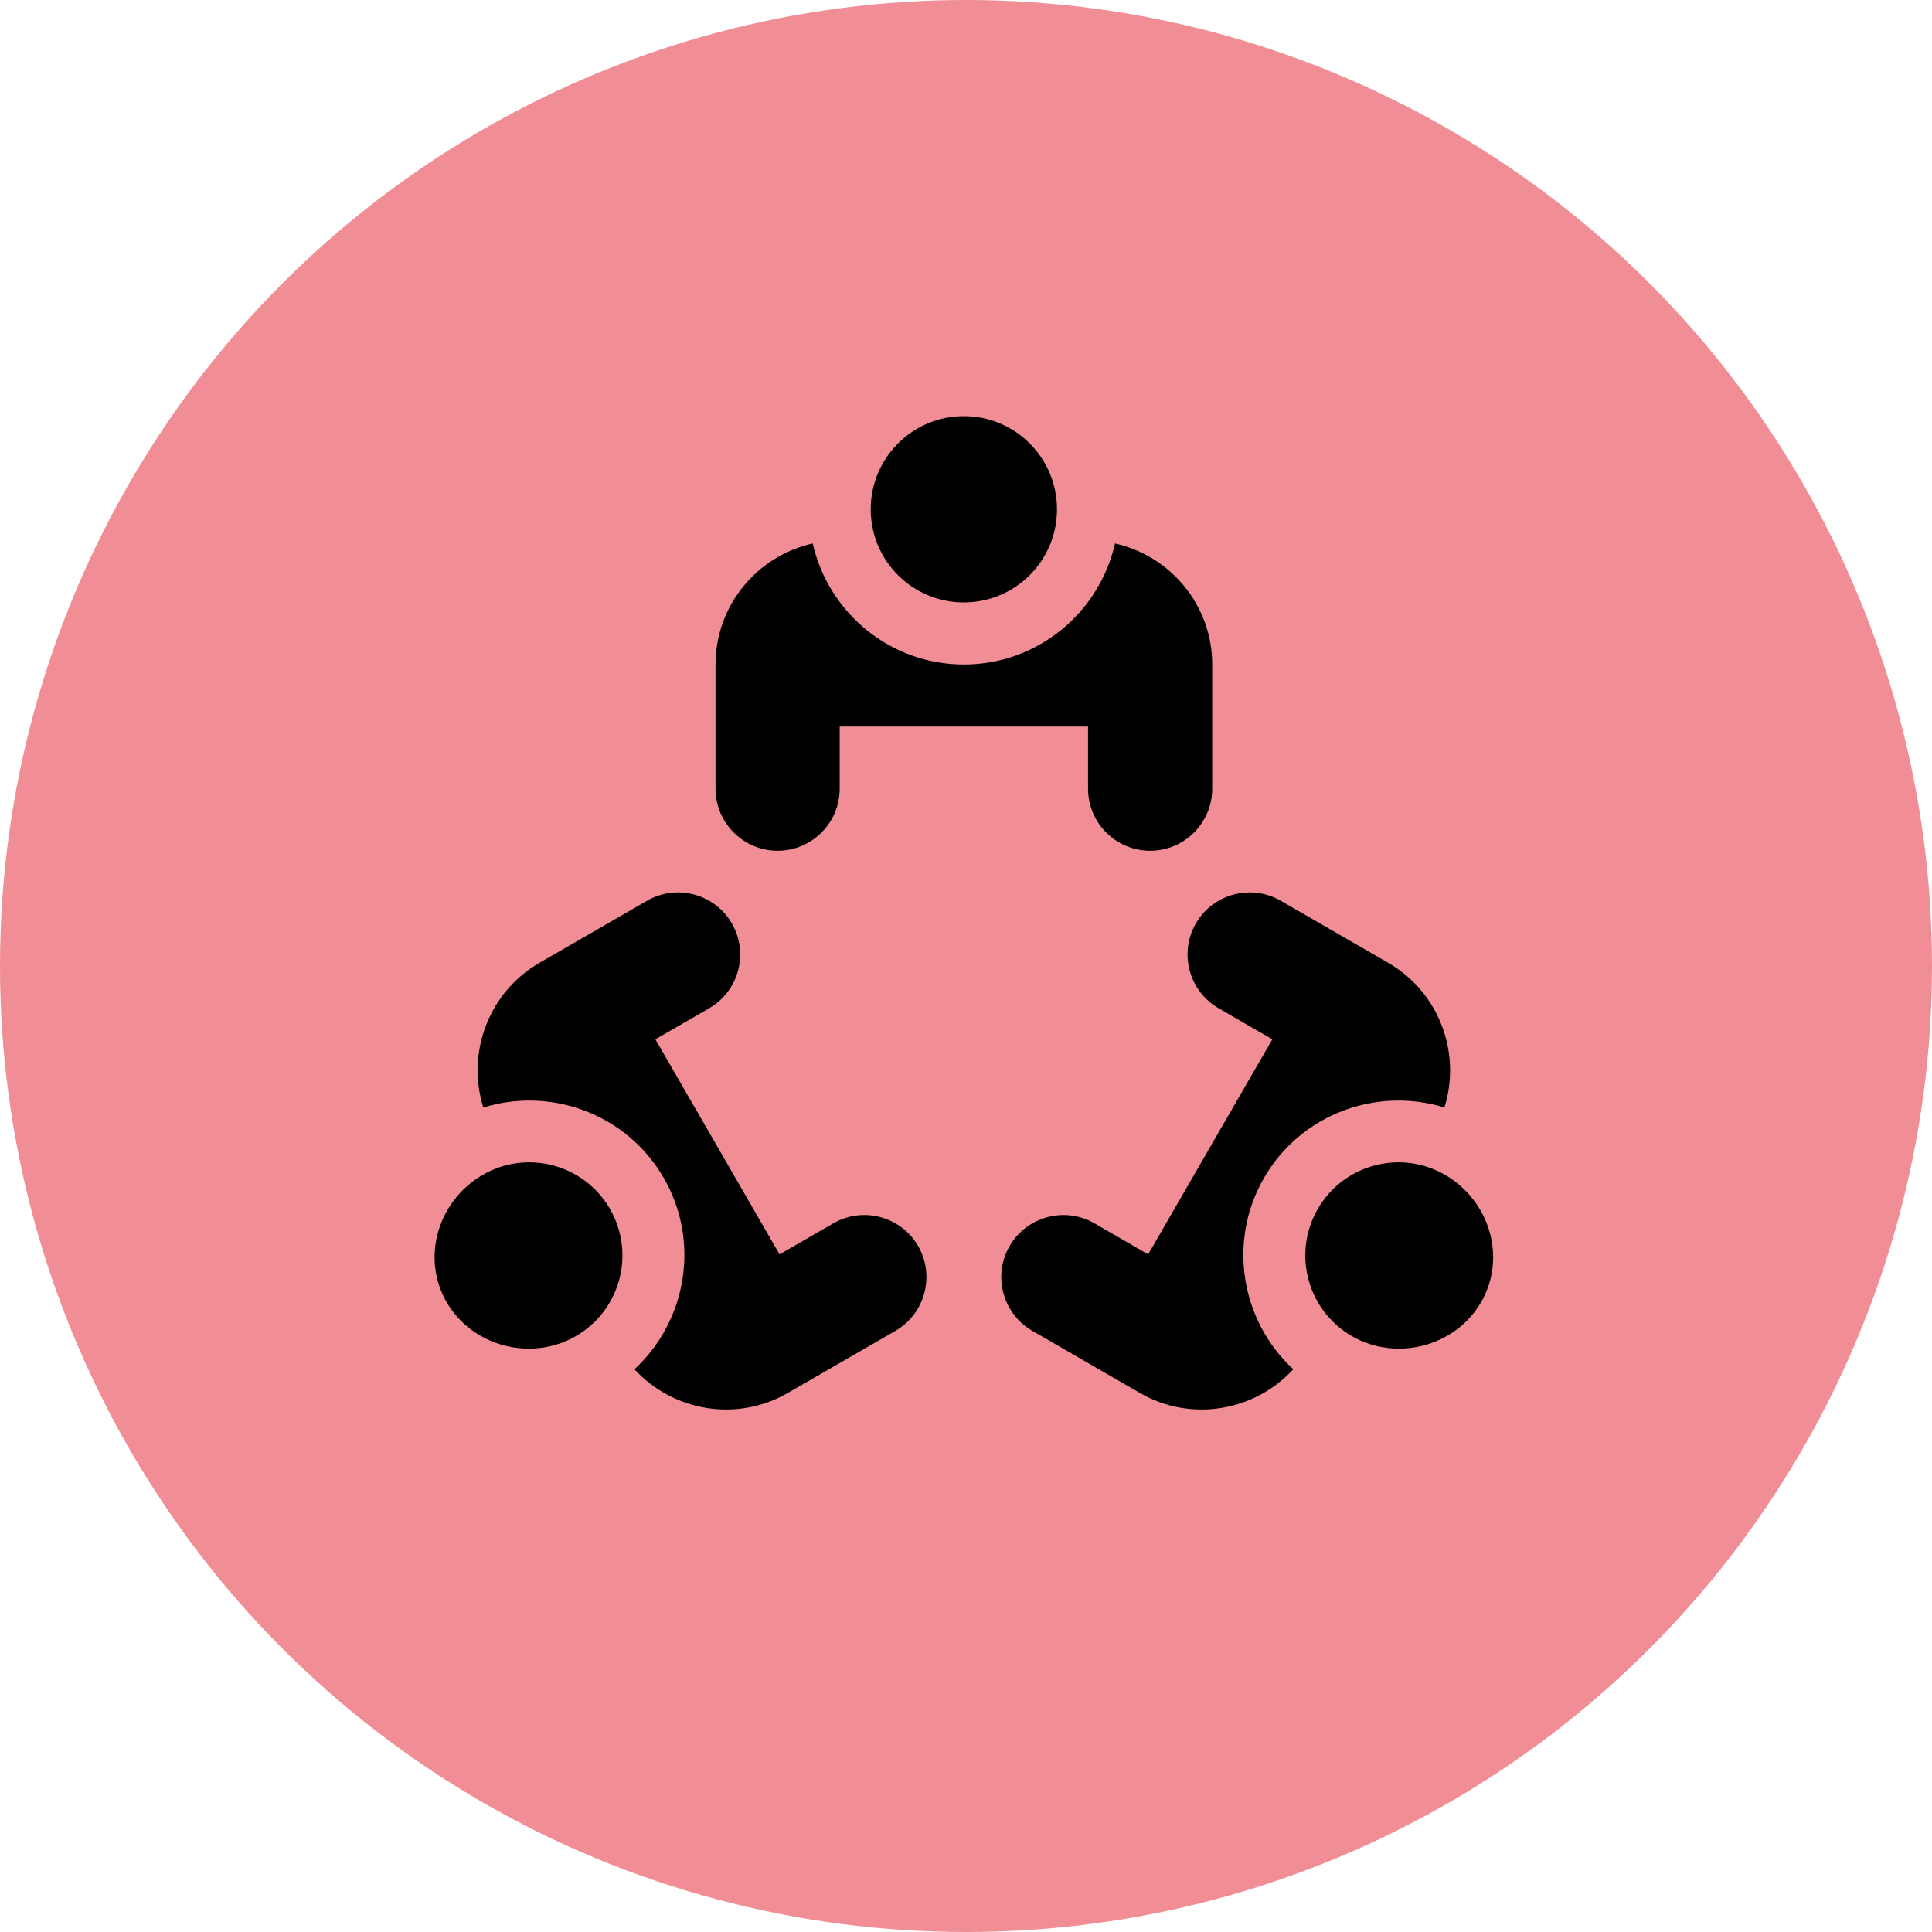
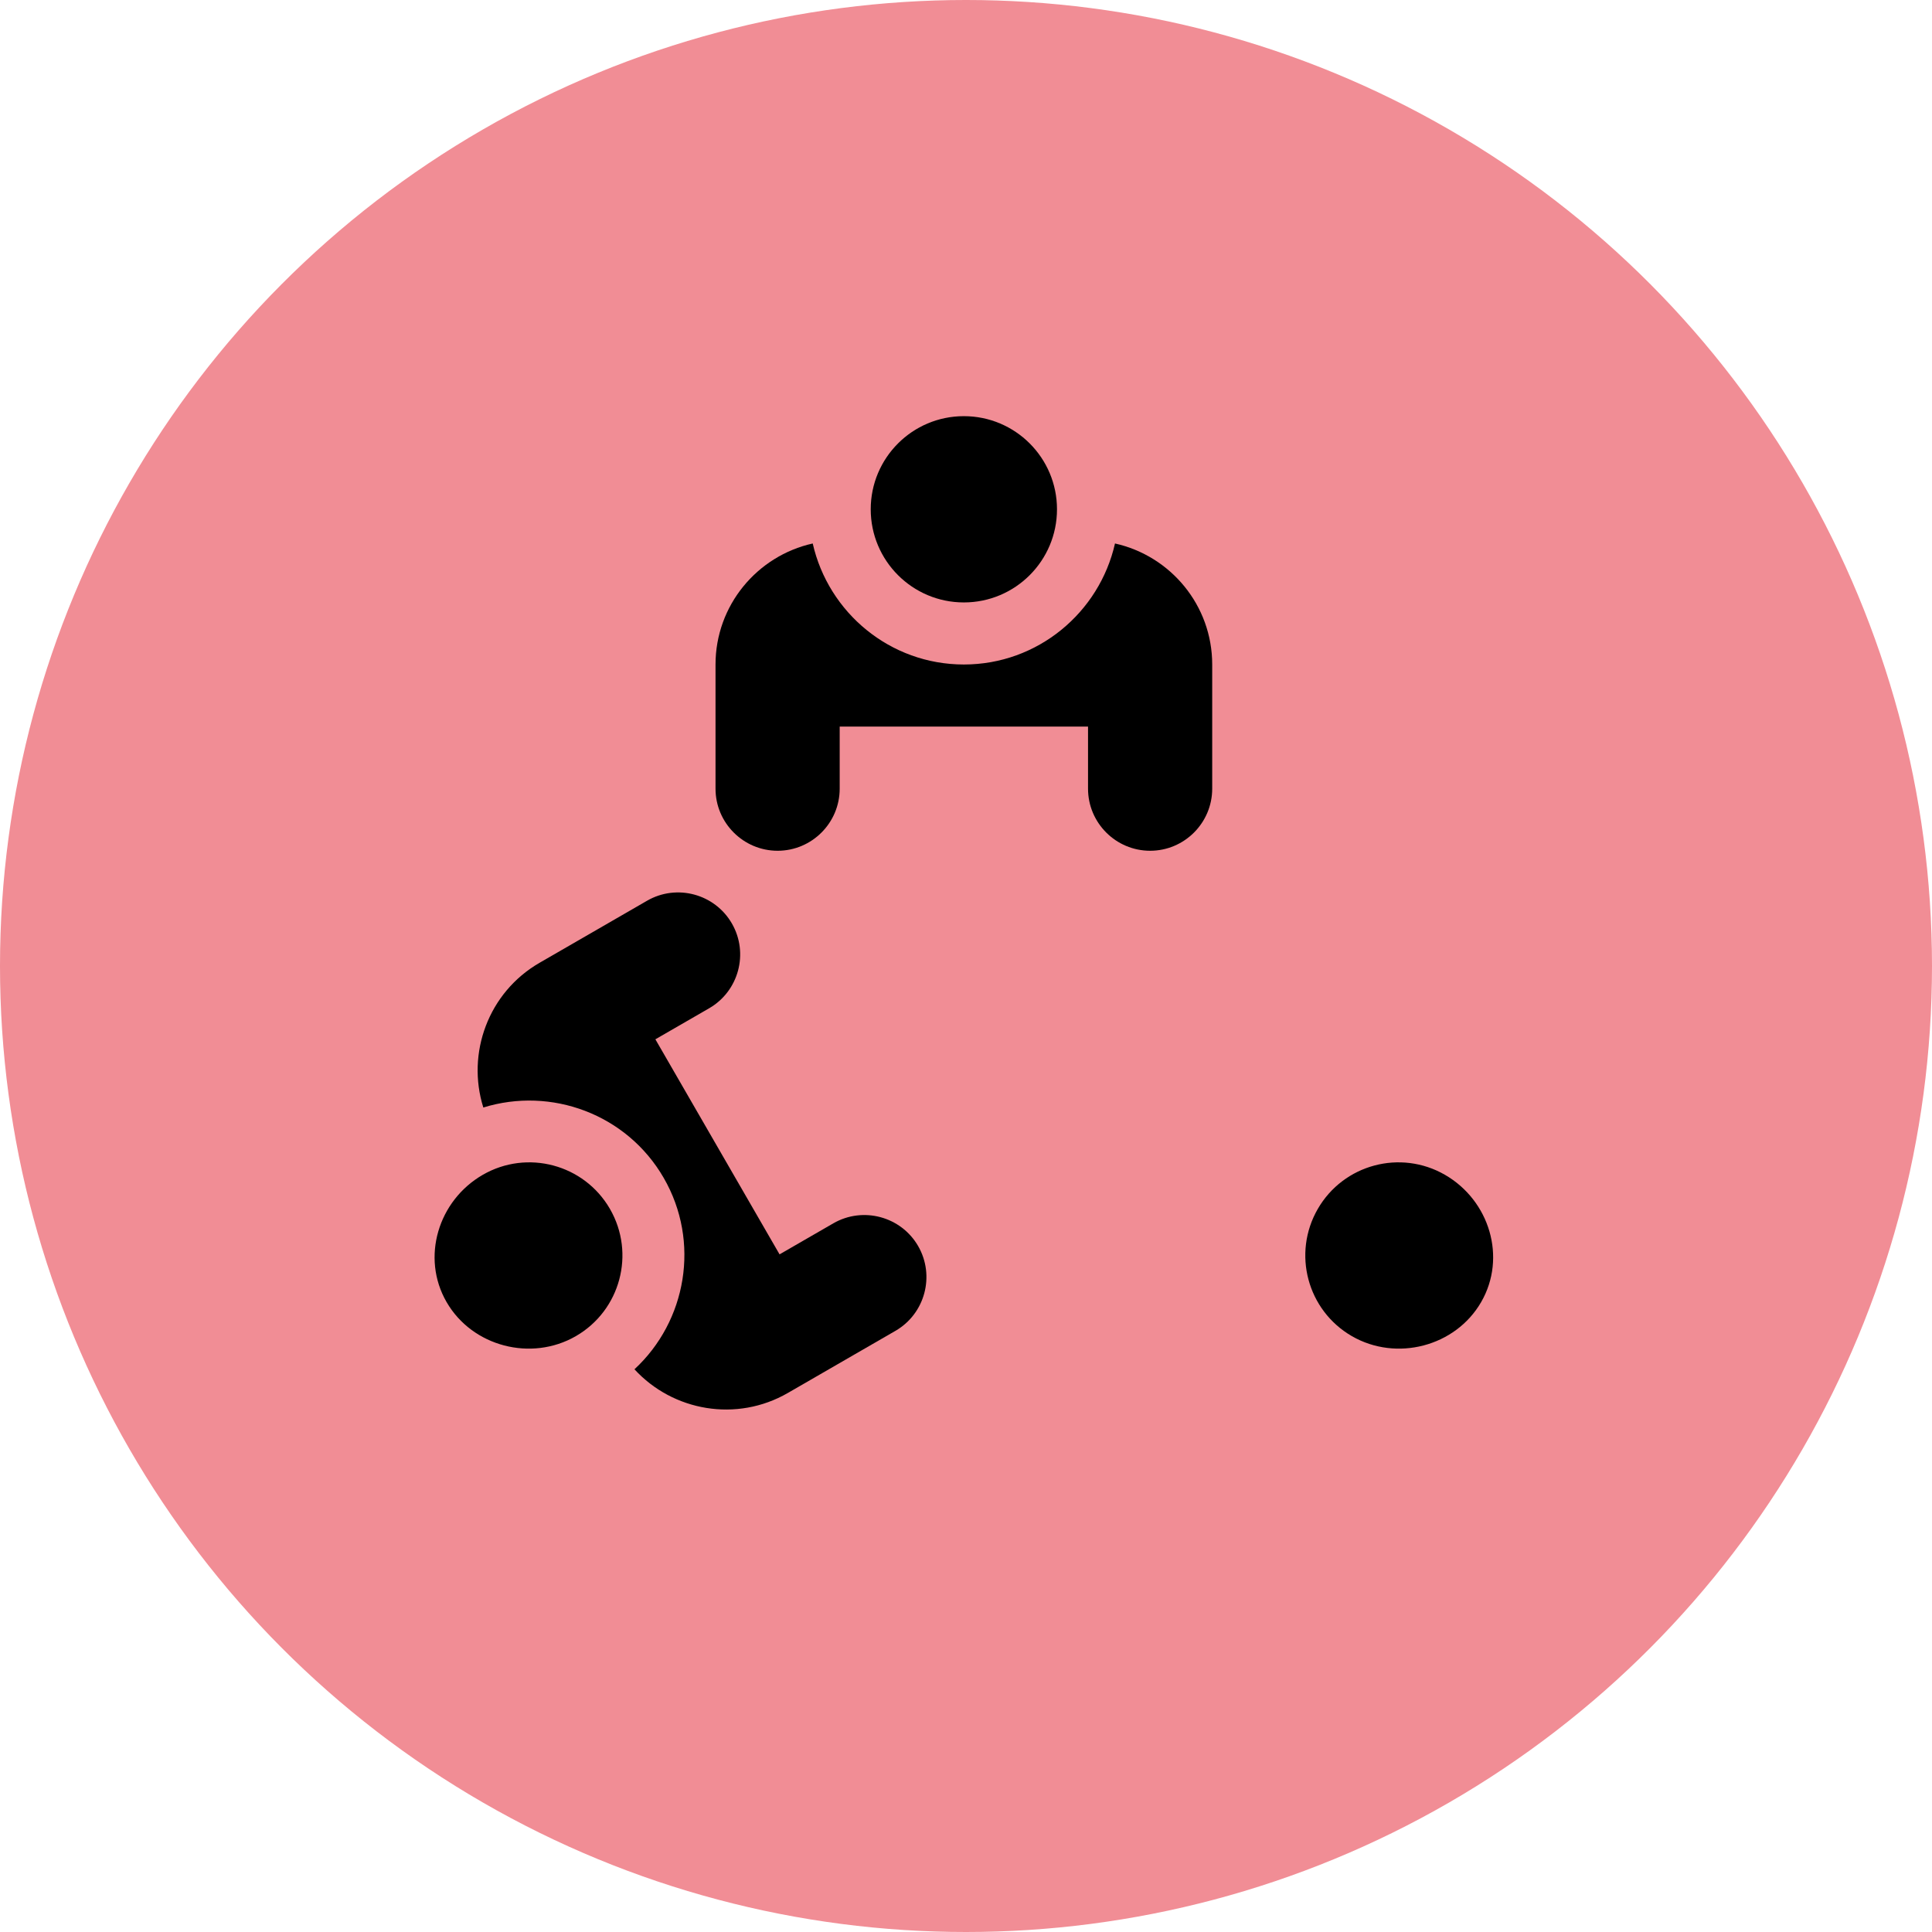
<svg xmlns="http://www.w3.org/2000/svg" xmlns:ns1="http://www.inkscape.org/namespaces/inkscape" xmlns:ns2="http://sodipodi.sourceforge.net/DTD/sodipodi-0.dtd" version="1.1" id="Camada_1" x="0px" y="0px" width="297.722" height="297.722" viewBox="0 0 297.722 297.722" enable-background="new 0 0 419.53 595.28" xml:space="preserve" ns1:version="0.91 r13725" ns2:docname="ativismo.svg">
  <defs id="defs45" />
  <ns2:namedview pagecolor="#ffffff" bordercolor="#666666" borderopacity="1" objecttolerance="10" gridtolerance="10" guidetolerance="10" ns1:pageopacity="0" ns1:pageshadow="2" ns1:window-width="1920" ns1:window-height="1056" id="namedview43" showgrid="false" fit-margin-top="0" fit-margin-left="0" fit-margin-right="0" fit-margin-bottom="0" ns1:zoom="1.4541738" ns1:cx="148.12299" ns1:cy="149.08997" ns1:window-x="0" ns1:window-y="24" ns1:window-maximized="1" ns1:current-layer="Camada_1" />
  <circle cx="148.861" cy="148.861" r="148.861" id="circle3" style="fill:#f18d95" />
  <g id="g5" transform="translate(-61.642,-149.008)">
    <g id="g7">
      <g id="g9">
        <circle cx="210.173" cy="227.491" r="14.352" id="circle11" />
      </g>
    </g>
    <g id="g13">
      <g id="g15">
        <path d="m 233.463,232.759 c -2.411,10.654 -11.916,18.649 -23.287,18.649 -11.375,0 -20.88,-7.995 -23.292,-18.649 -8.553,1.904 -14.979,9.527 -14.979,18.649 l 0,19.135 c 0,5.274 4.294,9.567 9.568,9.567 5.275,0 9.566,-4.293 9.566,-9.567 l 0,-9.566 38.269,0 0,9.566 c 0,5.274 4.294,9.567 9.569,9.567 5.274,0 9.566,-4.293 9.566,-9.567 l 0,-19.135 c 10e-4,-9.122 -6.422,-16.745 -14.98,-18.649 z" id="path17" ns1:connector-curvature="0" />
      </g>
    </g>
    <g id="g19">
      <g id="g21">
        <path d="m 284.316,330.051 c -6.863,-3.962 -15.637,-1.611 -19.602,5.252 -3.963,6.865 -1.612,15.643 5.253,19.605 6.863,3.963 15.962,1.611 19.923,-5.252 3.964,-6.866 1.292,-15.642 -5.574,-19.605 z" id="path23" ns1:connector-curvature="0" />
      </g>
    </g>
    <g id="g25">
      <g id="g27">
-         <path d="m 275.565,297.379 -16.571,-9.566 c -4.57,-2.639 -10.433,-1.065 -13.07,3.502 -2.637,4.566 -1.065,10.428 3.503,13.068 l 8.284,4.783 -19.136,33.141 -8.284,-4.782 c -4.568,-2.636 -10.432,-1.063 -13.068,3.501 -2.639,4.568 -1.067,10.433 3.502,13.068 l 16.569,9.57 c 7.903,4.561 17.716,2.808 23.642,-3.648 -8.021,-7.414 -10.193,-19.645 -4.506,-29.497 5.688,-9.849 17.364,-14.08 27.797,-10.843 2.627,-8.36 -0.762,-17.735 -8.662,-22.297 z" id="path29" ns1:connector-curvature="0" />
-       </g>
+         </g>
    </g>
    <g id="g31">
      <g id="g33">
        <path d="m 155.635,335.303 c -3.964,-6.863 -12.739,-9.214 -19.603,-5.252 -6.866,3.967 -9.537,12.739 -5.573,19.605 3.962,6.863 13.059,9.215 19.922,5.252 6.865,-3.963 9.216,-12.74 5.254,-19.605 z" id="path35" ns1:connector-curvature="0" />
      </g>
    </g>
    <g id="g37">
      <g id="g39">
        <path d="m 203.127,341.025 c -2.636,-4.564 -8.503,-6.137 -13.069,-3.501 l -8.286,4.782 -19.135,-33.141 8.287,-4.783 c 4.567,-2.641 6.138,-8.502 3.5,-13.068 -2.636,-4.567 -8.501,-6.141 -13.069,-3.502 l -16.57,9.566 c -7.901,4.563 -11.289,13.938 -8.662,22.299 10.433,-3.239 22.109,0.996 27.798,10.844 5.686,9.851 3.514,22.08 -4.508,29.494 5.927,6.456 15.738,8.209 23.641,3.648 l 16.572,-9.57 c 4.567,-2.635 6.138,-8.499 3.501,-13.068 z" id="path41" ns1:connector-curvature="0" />
      </g>
    </g>
  </g>
</svg>